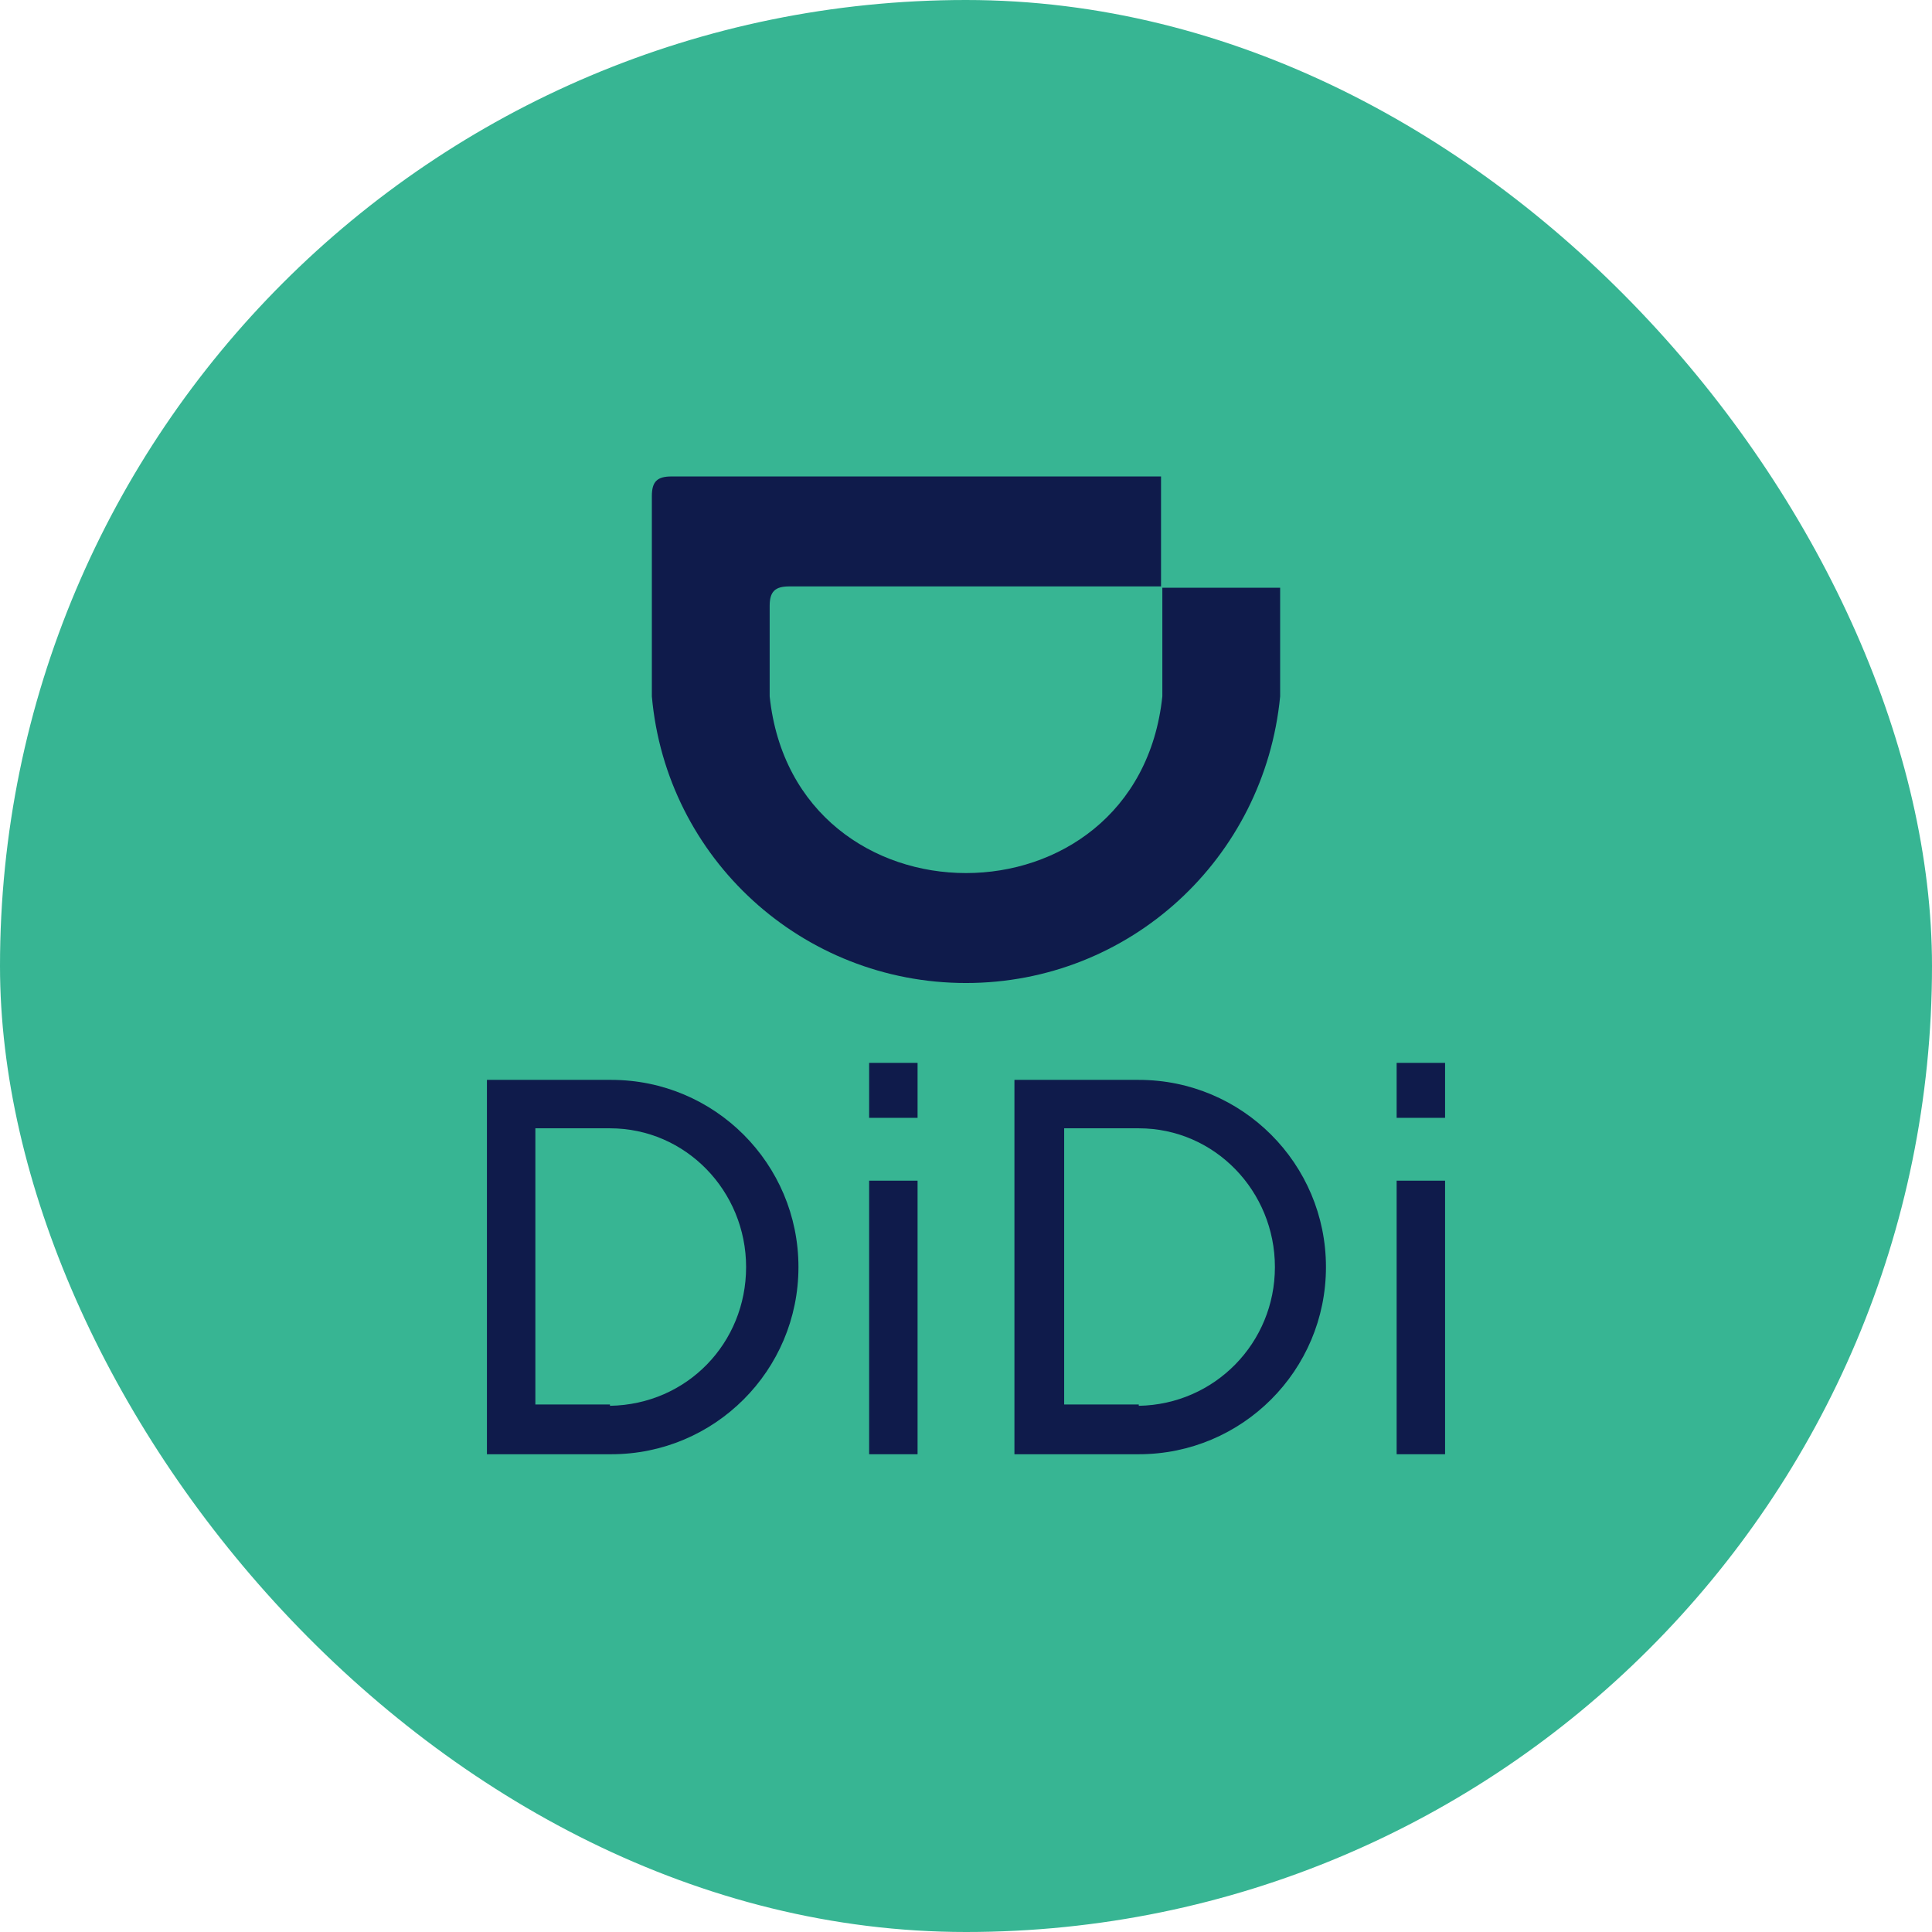
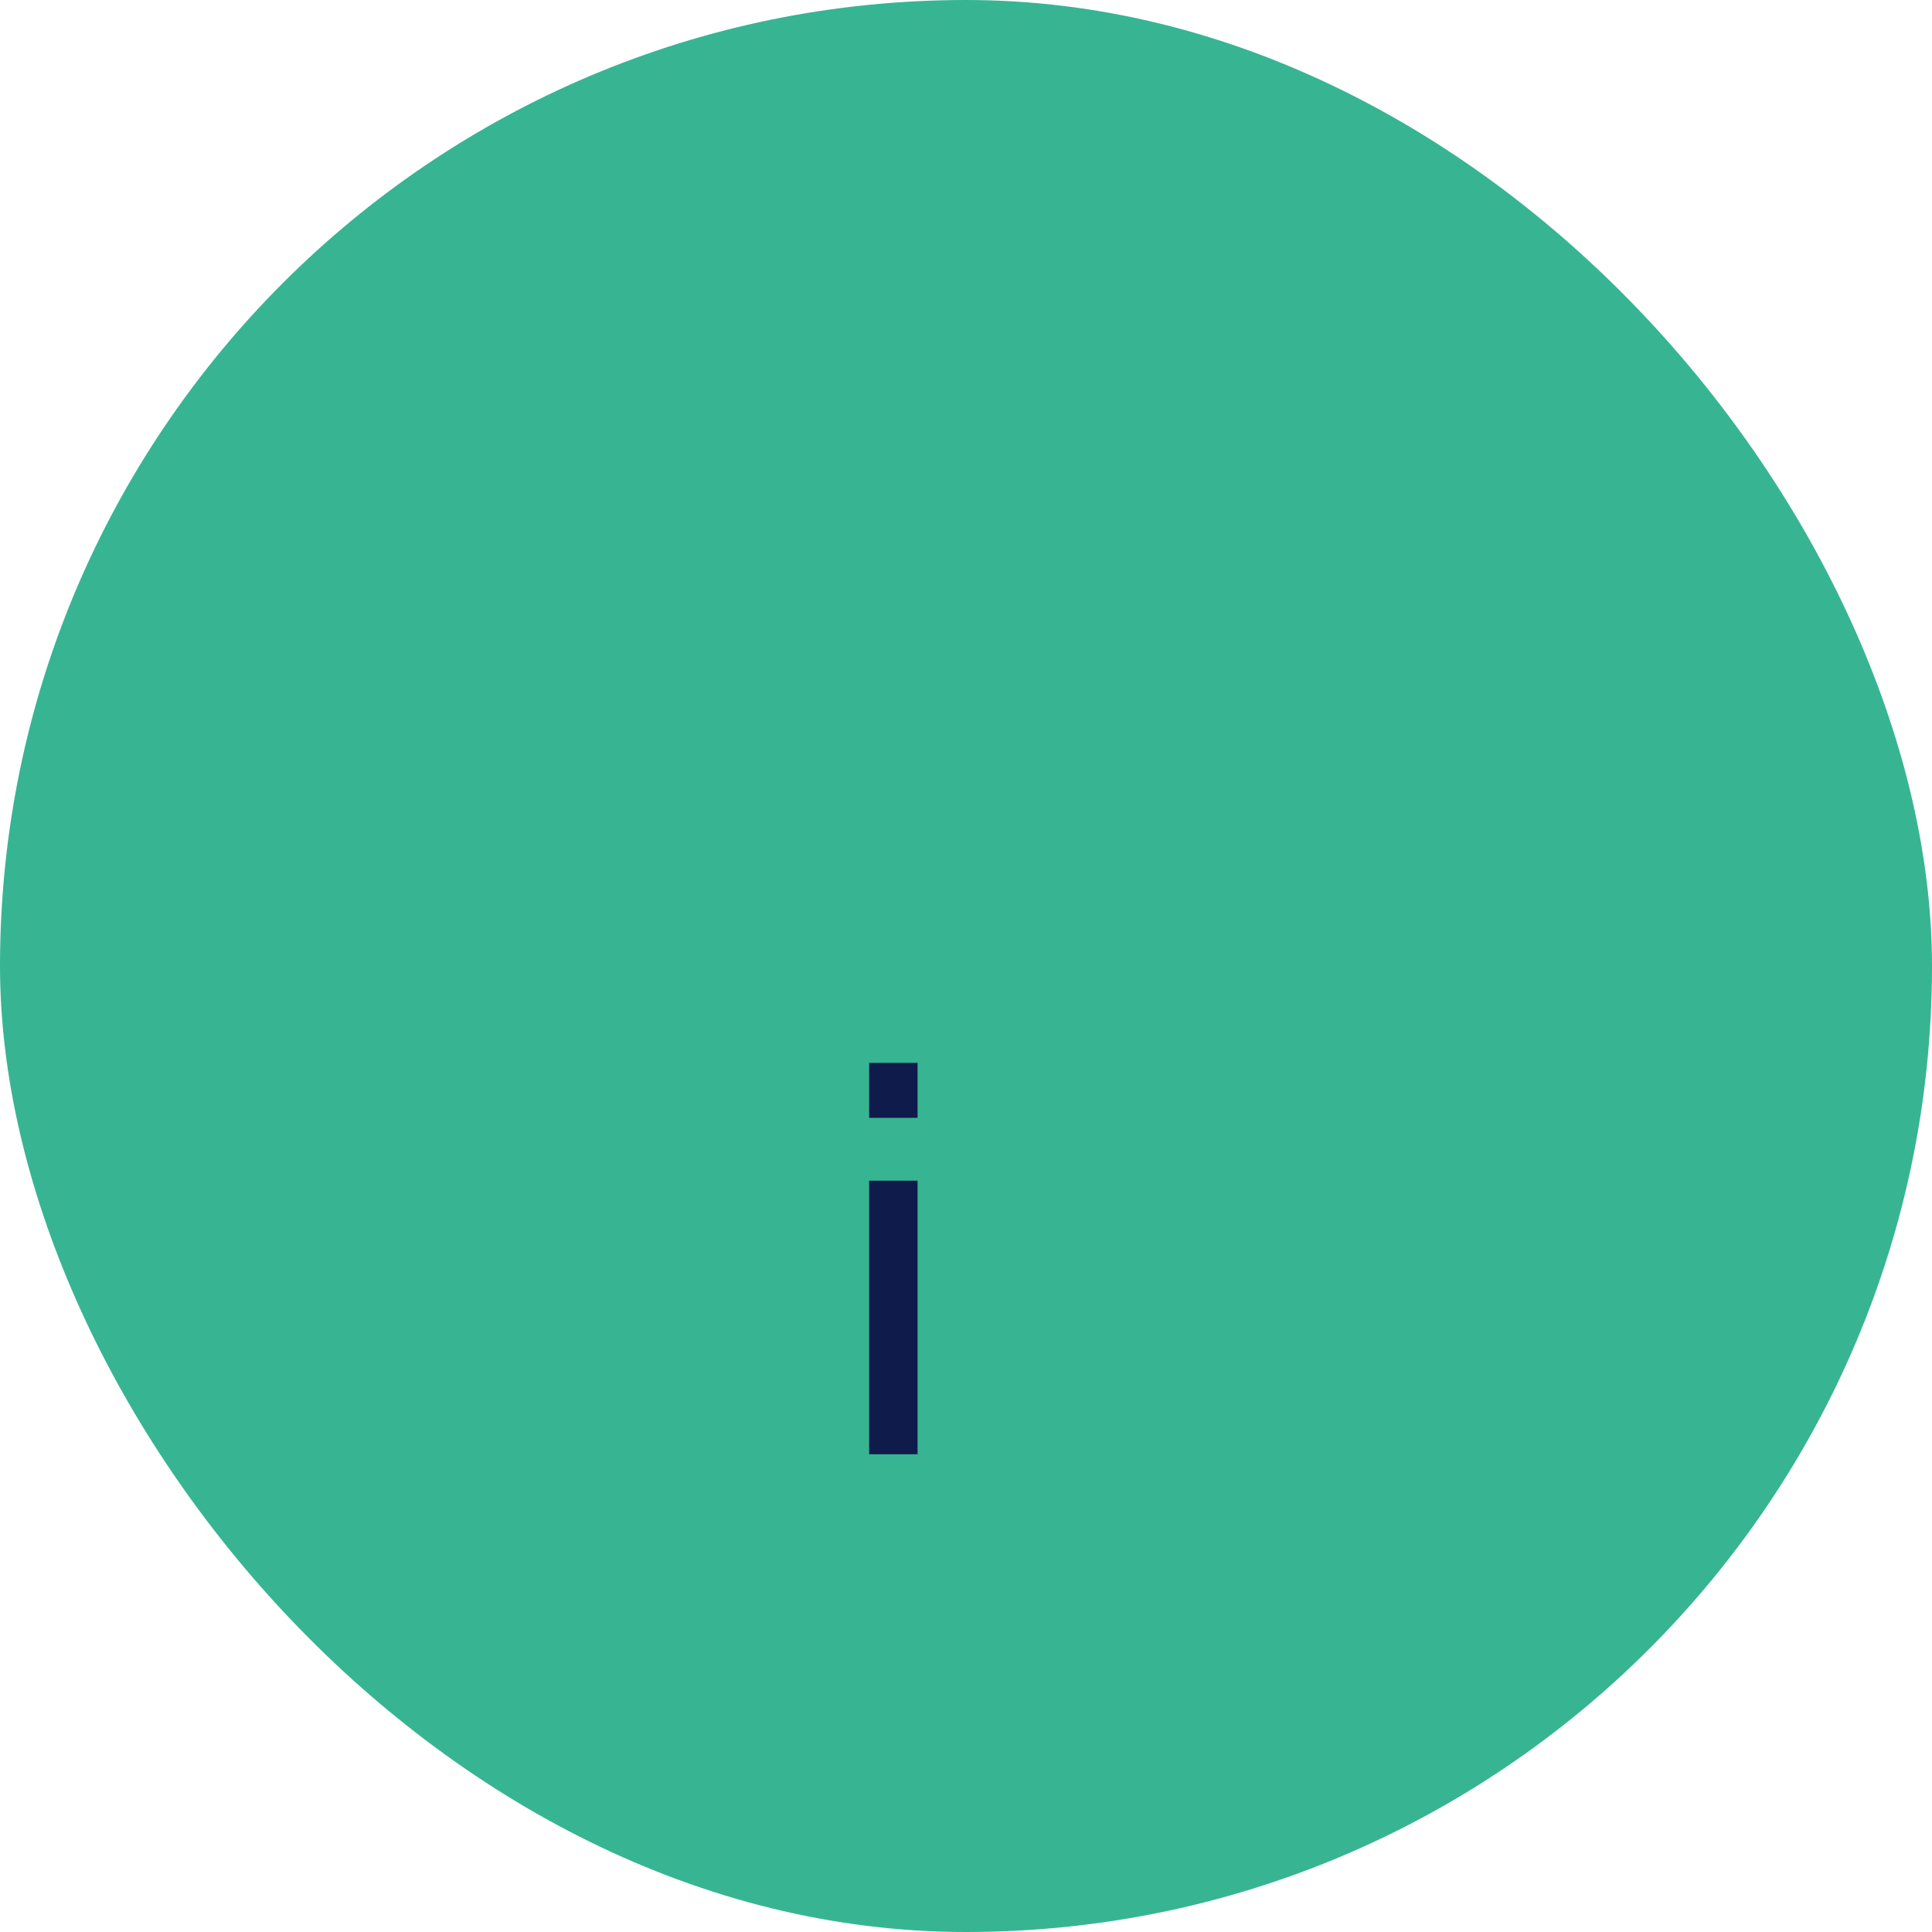
<svg xmlns="http://www.w3.org/2000/svg" id="Capa_1" viewBox="0 0 147.6 147.6">
  <defs>
    <style>      .st0 {        fill: #37b593;      }      .st1 {        fill: #0f1b4b;      }    </style>
  </defs>
  <rect class="st0" x="0" y="0" width="147.6" height="147.6" rx="73.8" ry="73.8" />
  <g>
-     <path class="st1" d="M97.8,53.2v-8.3h-9v8.3c-1.9,18-28.1,18-30,0v-6.9c0-1.1.4-1.5,1.5-1.5h28.4v-8.4h-37.4c-1.1,0-1.5.4-1.5,1.5v15.3c1.1,12.4,11.5,21.9,24,21.9s22.8-9.5,24-21.9h0Z" />
    <g>
-       <path class="st1" d="M87,82.5h-9.5v28.6h9.5c7.9,0,14.3-6.4,14.3-14.3s-6.4-14.3-14.3-14.3ZM87,107.3h-5.7v-21.1h5.7c5.8,0,10.4,4.8,10.4,10.6s-4.6,10.5-10.4,10.6Z" />
-       <rect class="st1" x="106.7" y="90.2" width="3.7" height="20.9" />
-       <rect class="st1" x="106.7" y="81.2" width="3.7" height="4.2" />
      <rect class="st1" x="66.4" y="81.2" width="3.7" height="4.2" />
      <rect class="st1" x="66.4" y="90.2" width="3.7" height="20.9" />
-       <path class="st1" d="M46.7,82.5h-9.5v28.6h9.5c7.9,0,14.3-6.4,14.3-14.3s-6.4-14.3-14.3-14.3ZM46.6,107.3h-5.7v-21.1h5.7c5.8,0,10.4,4.8,10.4,10.6s-4.5,10.5-10.4,10.6Z" />
    </g>
  </g>
</svg>